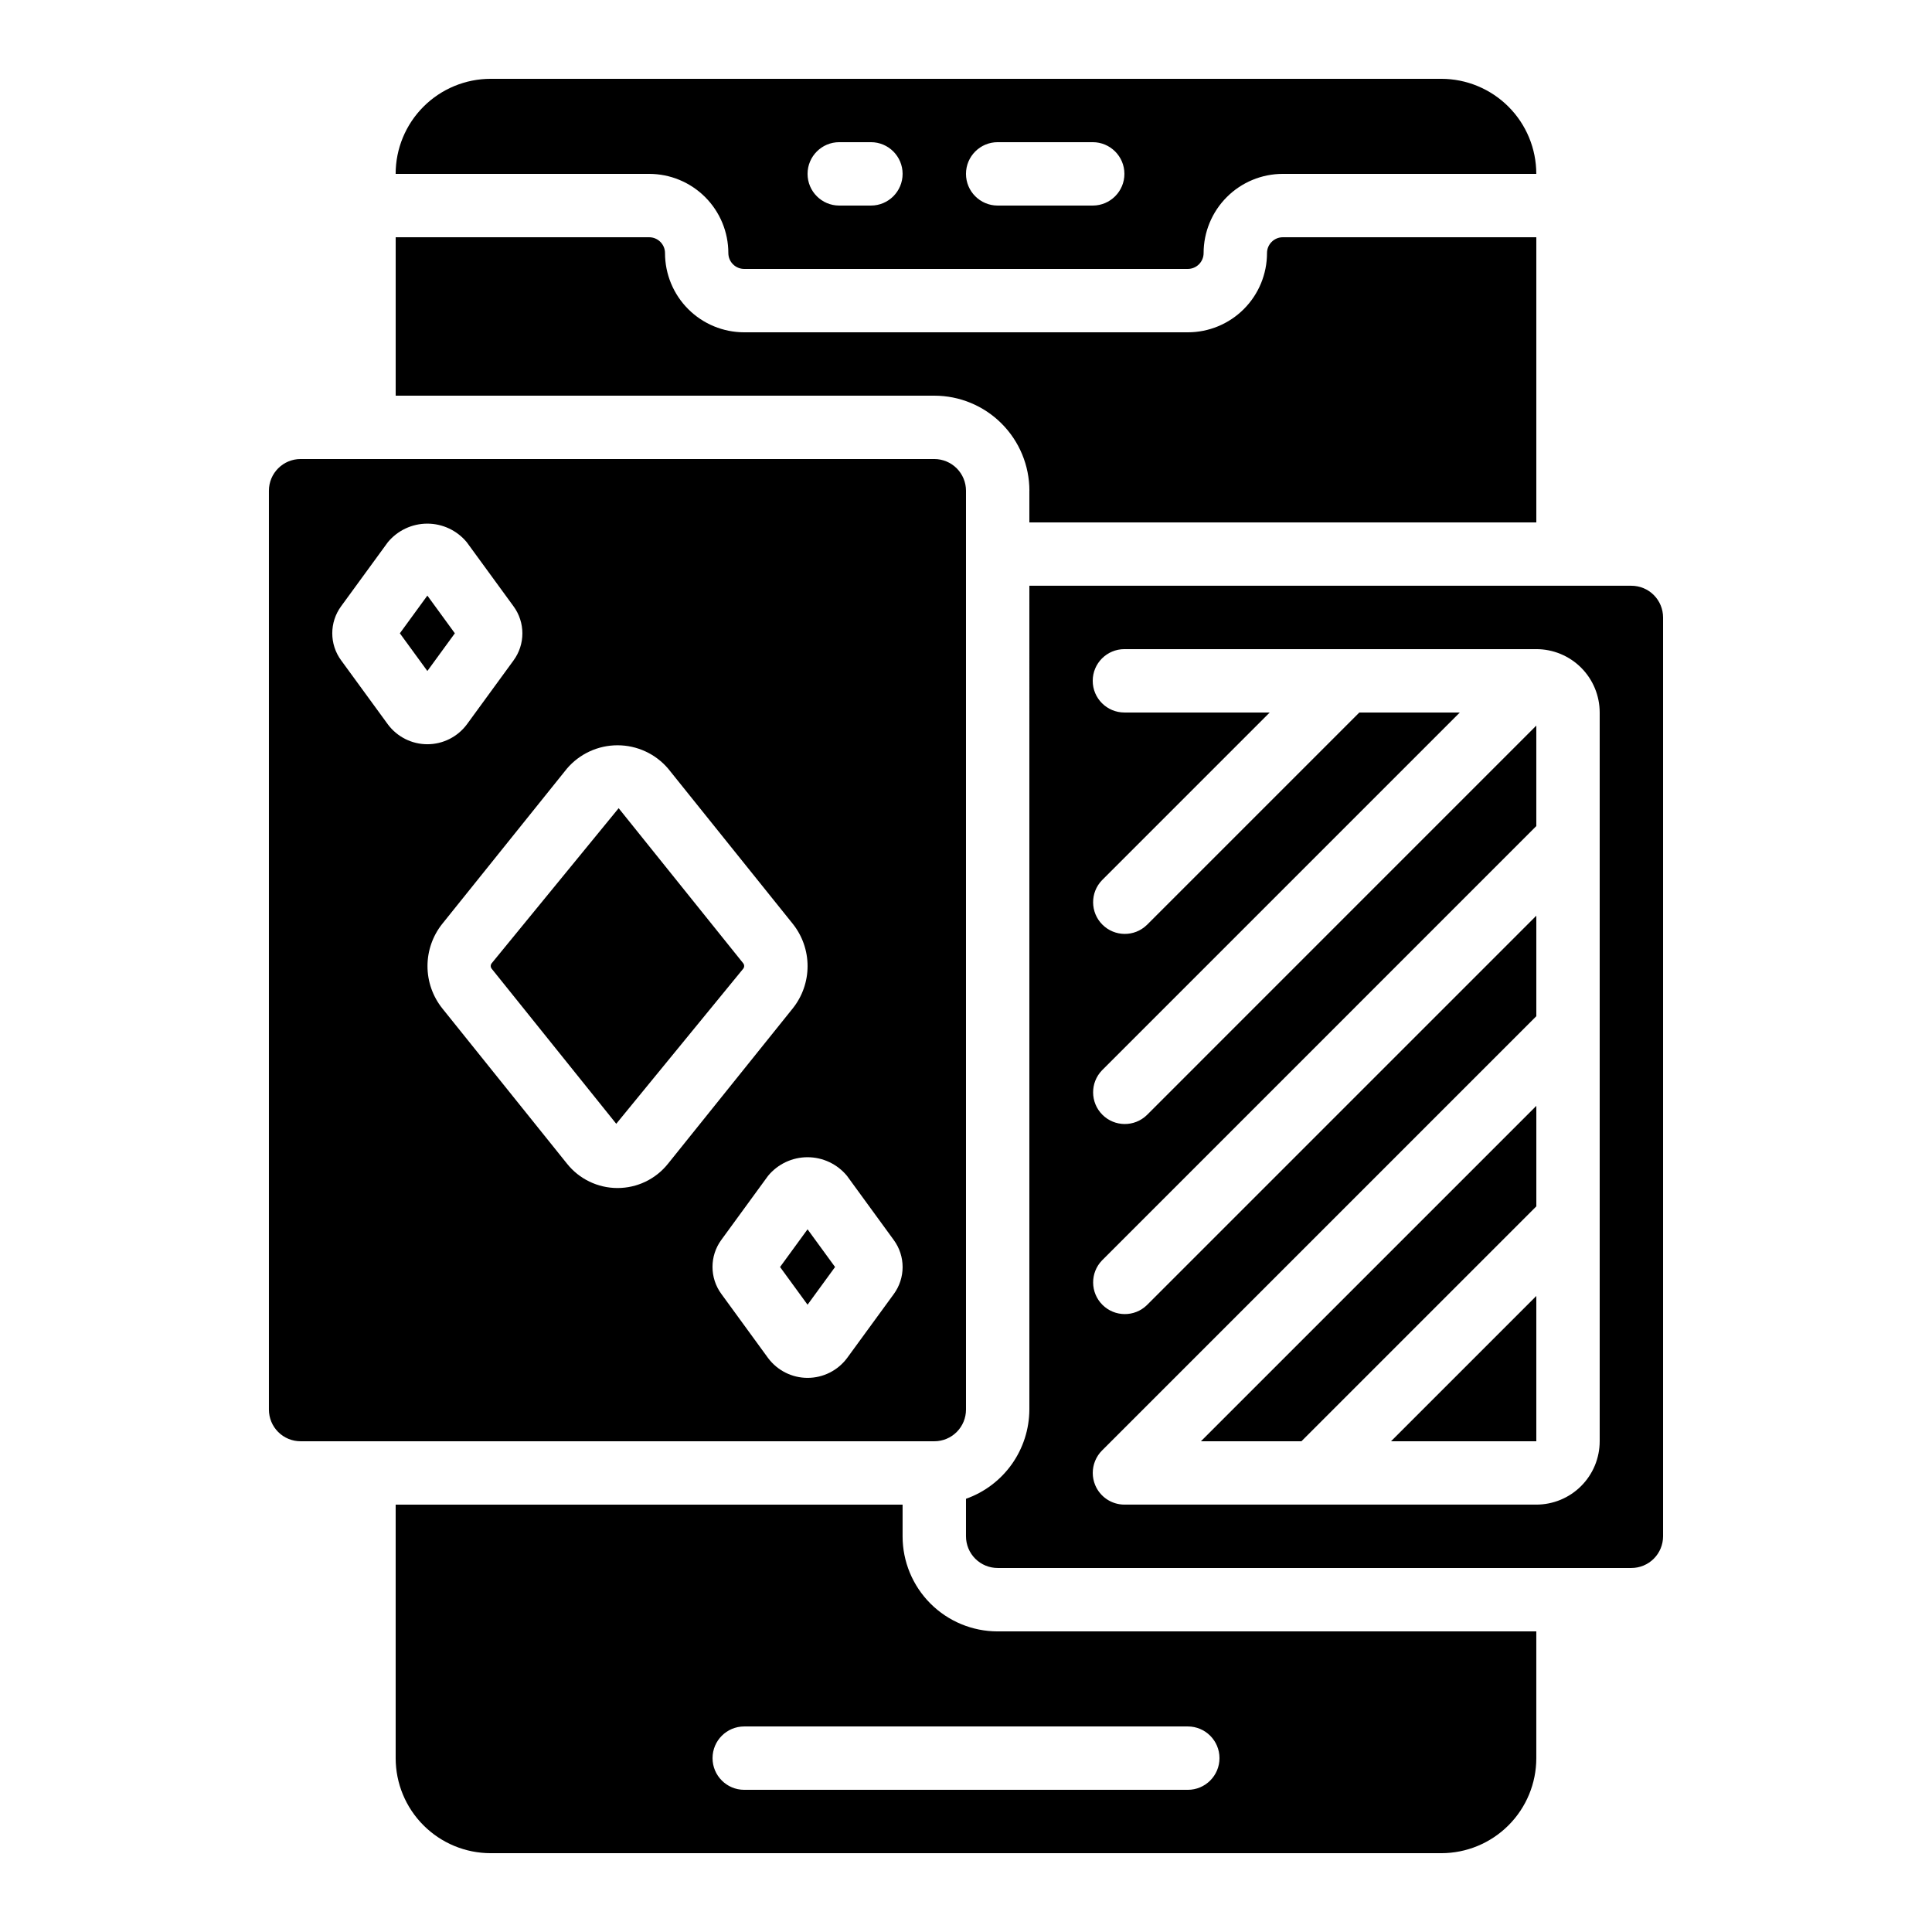
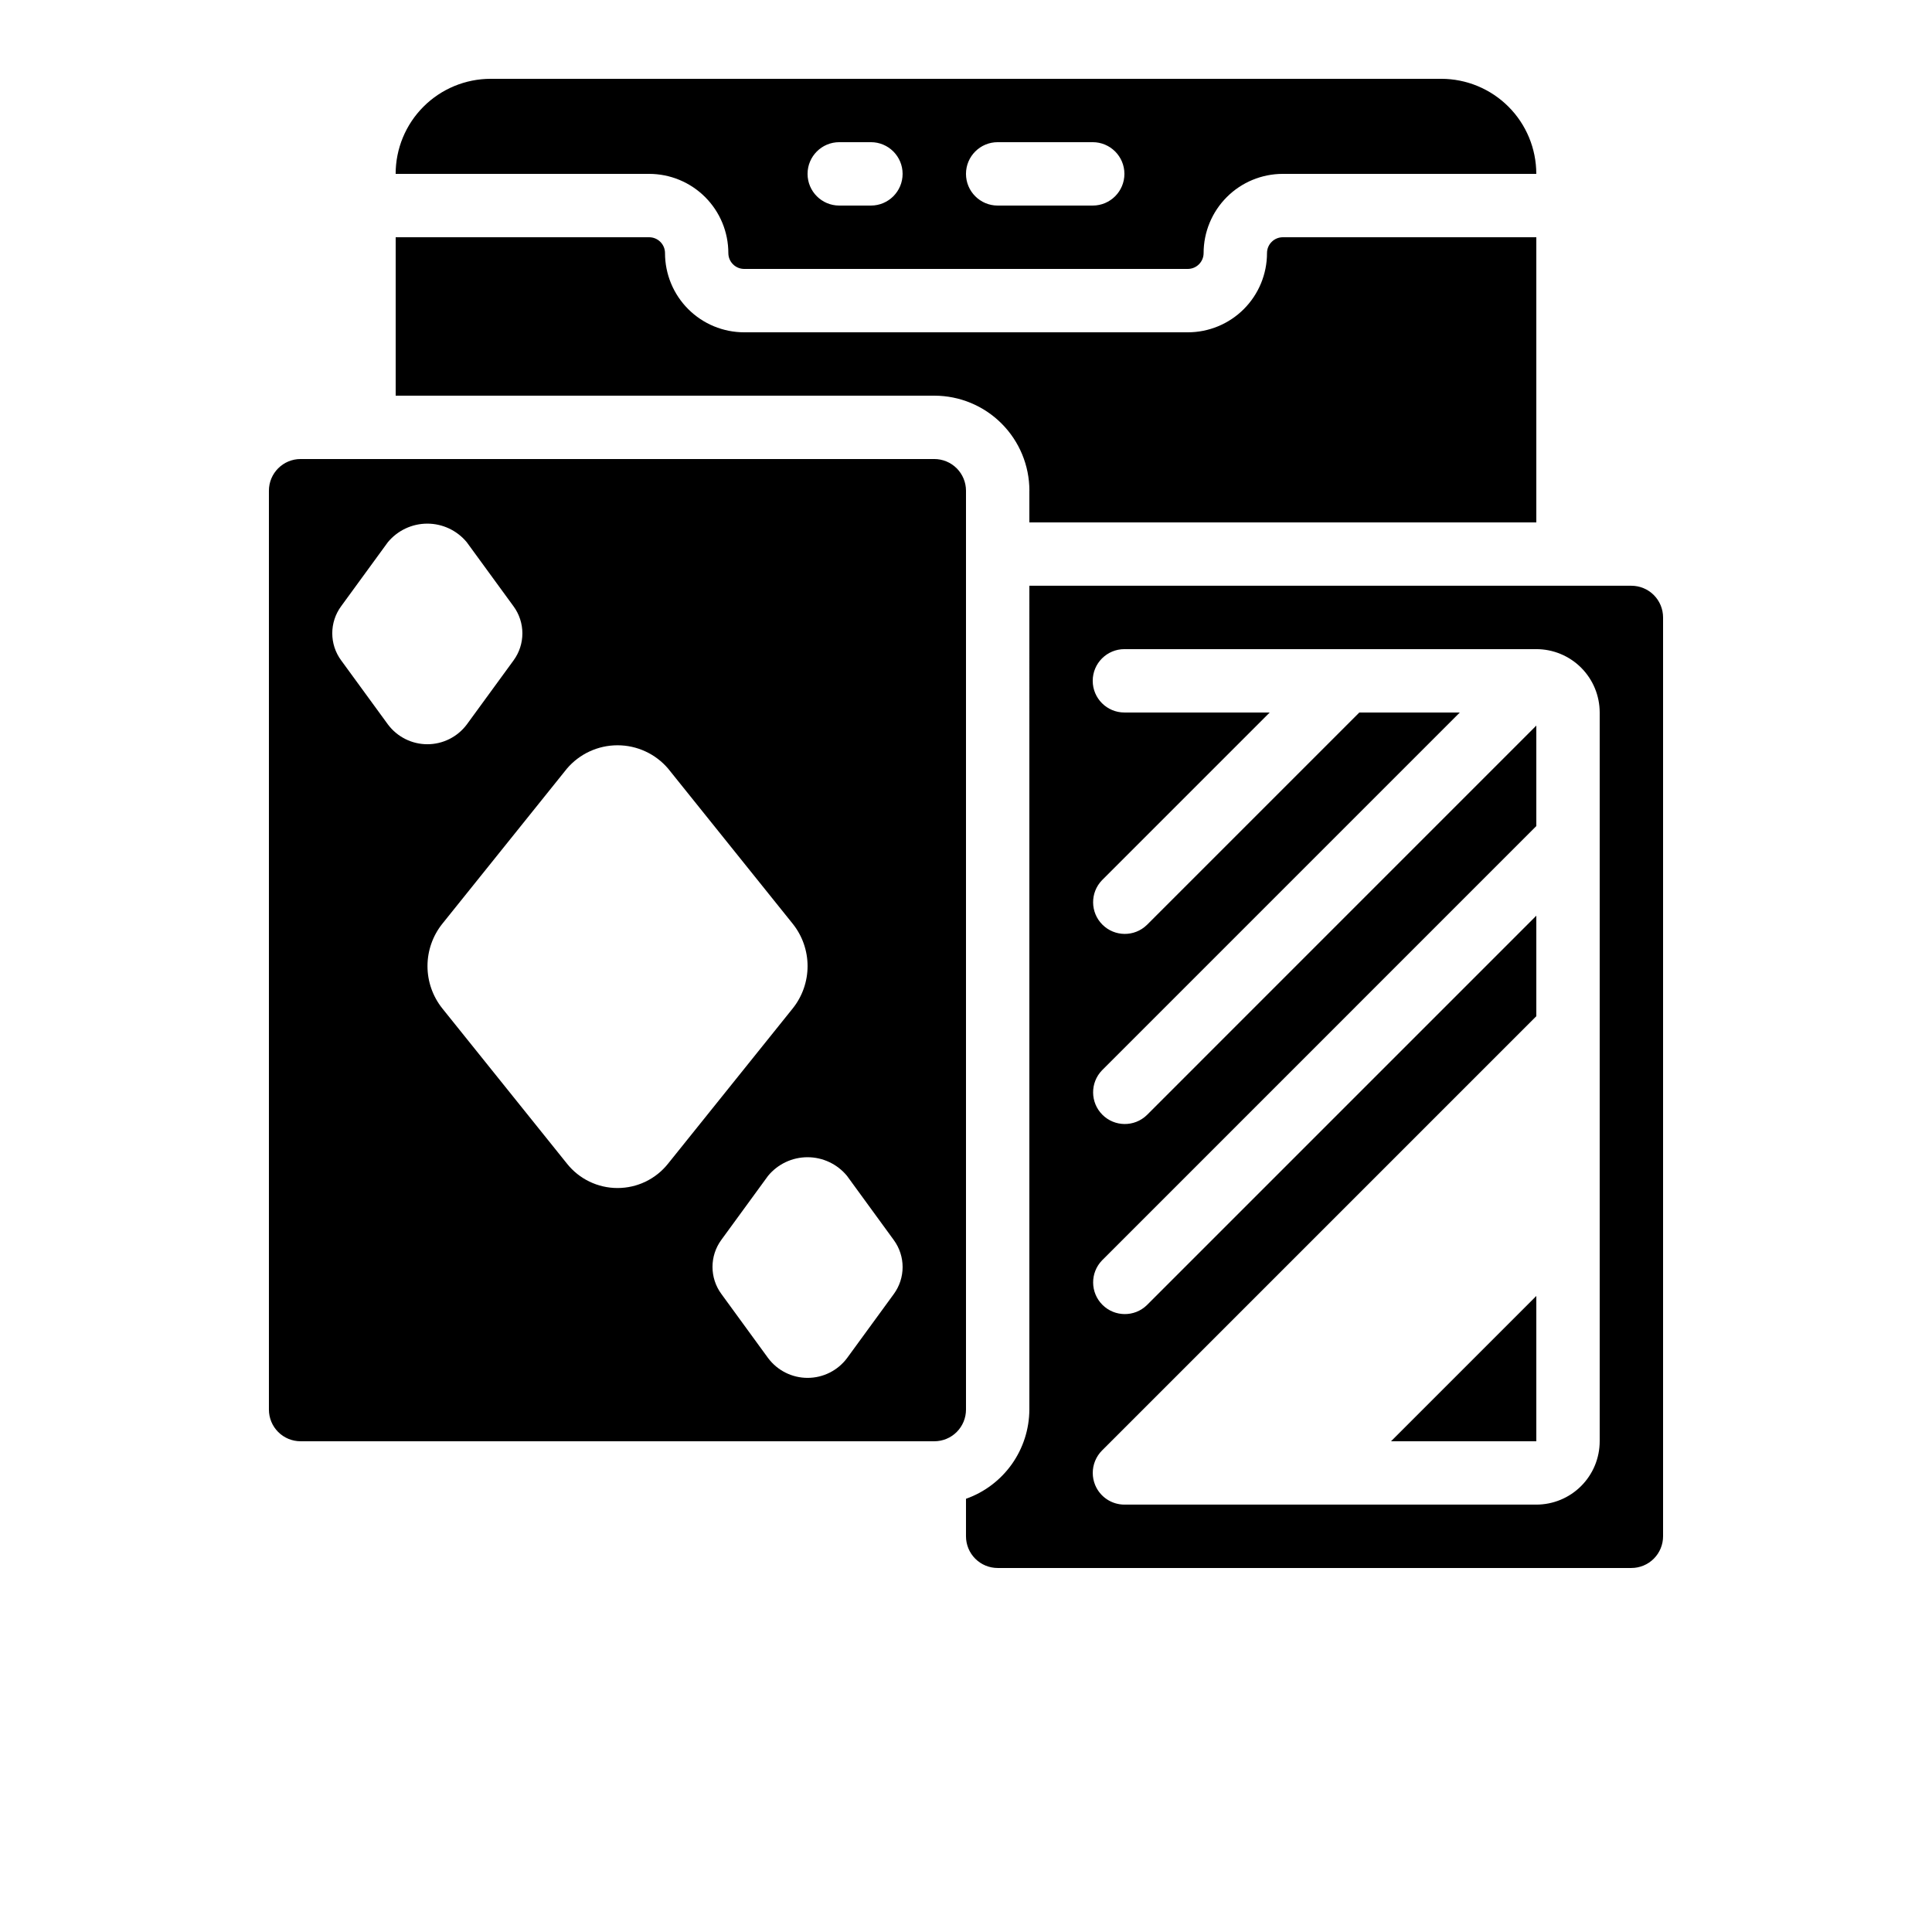
<svg xmlns="http://www.w3.org/2000/svg" fill="#000000" width="800px" height="800px" version="1.1" viewBox="144 144 512 512">
  <g>
-     <path d="m341 400.67c0.293-0.402 0.293-0.945 0-1.344l-33.051-41.145-33.688 41.145c-0.297 0.398-0.297 0.941 0 1.344l33.051 41.145z" />
-     <path d="m264.54 311.83-7.285-9.992-7.289 9.992 7.289 9.992z" />
-     <path d="m365.3 479.77-7.289-9.992-7.289 9.992 7.289 9.992z" />
    <path d="m223.66 525.95h167.94c2.227 0 4.363-0.883 5.938-2.457 1.574-1.574 2.461-3.711 2.461-5.938v-243.51c0-2.227-0.887-4.363-2.461-5.938-1.574-1.574-3.711-2.461-5.938-2.461h-167.94c-4.637 0-8.395 3.762-8.395 8.398v243.51c0 2.227 0.883 4.363 2.457 5.938 1.574 1.574 3.711 2.457 5.938 2.457zm144.8-70.34 12.375 16.977v0.004c3.156 4.273 3.156 10.105 0 14.383l-12.359 16.938c-2.465 3.297-6.34 5.238-10.457 5.238-4.117 0-7.992-1.941-10.457-5.238l-12.375-16.977-0.004-0.004c-3.152-4.273-3.152-10.105 0-14.383l12.359-16.938c2.574-3.121 6.41-4.934 10.461-4.934 4.047 0 7.883 1.812 10.457 4.934zm-47.402-107.92 33.043 41.145c2.535 3.18 3.914 7.125 3.914 11.191 0 4.066-1.379 8.012-3.914 11.191l-33.043 41.145c-3.246 4.094-8.184 6.477-13.406 6.477-5.227 0-10.164-2.383-13.41-6.477l-33.043-41.145c-2.531-3.18-3.91-7.125-3.91-11.191 0-4.066 1.379-8.012 3.91-11.191l33.043-41.145c3.348-3.926 8.25-6.184 13.41-6.184 5.156 0 10.059 2.258 13.406 6.184zm-86.645-43.043 12.367-16.953c2.578-3.117 6.414-4.926 10.461-4.926 4.043 0 7.879 1.809 10.457 4.926l12.375 16.961c3.152 4.281 3.152 10.113 0 14.391l-12.359 16.938c-2.461 3.301-6.34 5.246-10.457 5.246s-7.996-1.945-10.457-5.246l-12.375-16.961h-0.004c-3.152-4.273-3.156-10.098-0.008-14.375z" />
    <path d="m416.79 517.55c-0.023 5.191-1.648 10.25-4.652 14.48-3.008 4.234-7.246 7.434-12.141 9.164v9.941c0 2.227 0.883 4.363 2.457 5.938s3.711 2.461 5.938 2.461h167.94c2.227 0 4.363-0.887 5.938-2.461s2.461-3.711 2.461-5.938v-243.51c0-2.227-0.887-4.363-2.461-5.938-1.574-1.574-3.711-2.457-5.938-2.457h-159.54zm31.129-78.031h-0.004c-3.293 3.18-8.531 3.137-11.77-0.102-3.238-3.242-3.285-8.477-0.102-11.773l94.824-94.824h-26.633l-56.316 56.316h-0.004c-3.293 3.184-8.531 3.137-11.77-0.102-3.238-3.238-3.285-8.477-0.102-11.77l44.445-44.445h-38.508c-4.641 0-8.398-3.758-8.398-8.398 0-4.637 3.758-8.395 8.398-8.395h109.16c4.453 0 8.727 1.77 11.875 4.918 3.148 3.148 4.918 7.422 4.918 11.875v193.12c0 4.457-1.77 8.727-4.918 11.875-3.148 3.152-7.422 4.922-11.875 4.922h-109.16c-3.398-0.004-6.457-2.055-7.754-5.191-0.848-2.055-0.848-4.359 0-6.414 0.422-1.023 1.039-1.957 1.824-2.738l115.09-115.09v-26.637l-103.22 103.22c-3.293 3.184-8.531 3.137-11.77-0.102-3.238-3.238-3.285-8.477-0.102-11.77l115.09-115.1v-26.633z" />
    <path d="m337.02 211.07c0 1.113 0.441 2.18 1.23 2.969 0.785 0.785 1.852 1.23 2.969 1.23h117.55c1.113 0 2.18-0.445 2.969-1.23 0.785-0.789 1.23-1.855 1.23-2.969 0-5.566 2.211-10.906 6.148-14.844 3.934-3.938 9.273-6.148 14.84-6.148h67.176c0-6.68-2.652-13.09-7.379-17.812-4.723-4.723-11.129-7.379-17.812-7.379h-251.9c-6.684 0-13.09 2.656-17.812 7.379-4.727 4.723-7.379 11.133-7.379 17.812h67.176c5.566 0 10.906 2.211 14.844 6.148s6.148 9.277 6.148 14.844zm71.371-29.391h25.191c4.637 0 8.398 3.762 8.398 8.398s-3.762 8.398-8.398 8.398h-25.191c-4.637 0-8.395-3.762-8.395-8.398s3.758-8.398 8.395-8.398zm-41.984 0h8.398c4.637 0 8.395 3.762 8.395 8.398s-3.758 8.398-8.395 8.398h-8.398c-4.637 0-8.395-3.762-8.395-8.398s3.758-8.398 8.395-8.398z" />
-     <path d="m320.23 542.75h-71.375v67.176-0.004c0 6.684 2.652 13.09 7.379 17.812 4.723 4.727 11.129 7.379 17.812 7.379h251.9c6.684 0 13.09-2.652 17.812-7.379 4.727-4.723 7.379-11.129 7.379-17.812v-33.586h-142.75c-6.68 0-13.086-2.652-17.812-7.379-4.723-4.723-7.379-11.129-7.379-17.812v-8.395zm138.55 58.777c4.637 0 8.395 3.758 8.395 8.395s-3.758 8.398-8.395 8.398h-117.55c-4.641 0-8.398-3.762-8.398-8.398s3.758-8.395 8.398-8.395z" />
    <path d="m416.79 274.05v8.398l134.35-0.004v-75.57h-67.176c-2.316 0-4.195 1.879-4.195 4.199 0 5.566-2.211 10.906-6.148 14.844s-9.277 6.148-14.844 6.148h-117.55c-5.57 0-10.91-2.211-14.844-6.148-3.938-3.938-6.148-9.277-6.148-14.844 0-1.113-0.445-2.184-1.23-2.969-0.789-0.789-1.855-1.23-2.969-1.23h-67.176v41.984h142.75c6.68 0 13.09 2.652 17.812 7.379 4.723 4.723 7.379 11.129 7.379 17.812z" />
-     <path d="m488.89 525.95 62.254-62.254v-26.633l-88.887 88.887z" />
    <path d="m551.14 525.95v-38.508l-38.508 38.508z" />
  </g>
</svg>